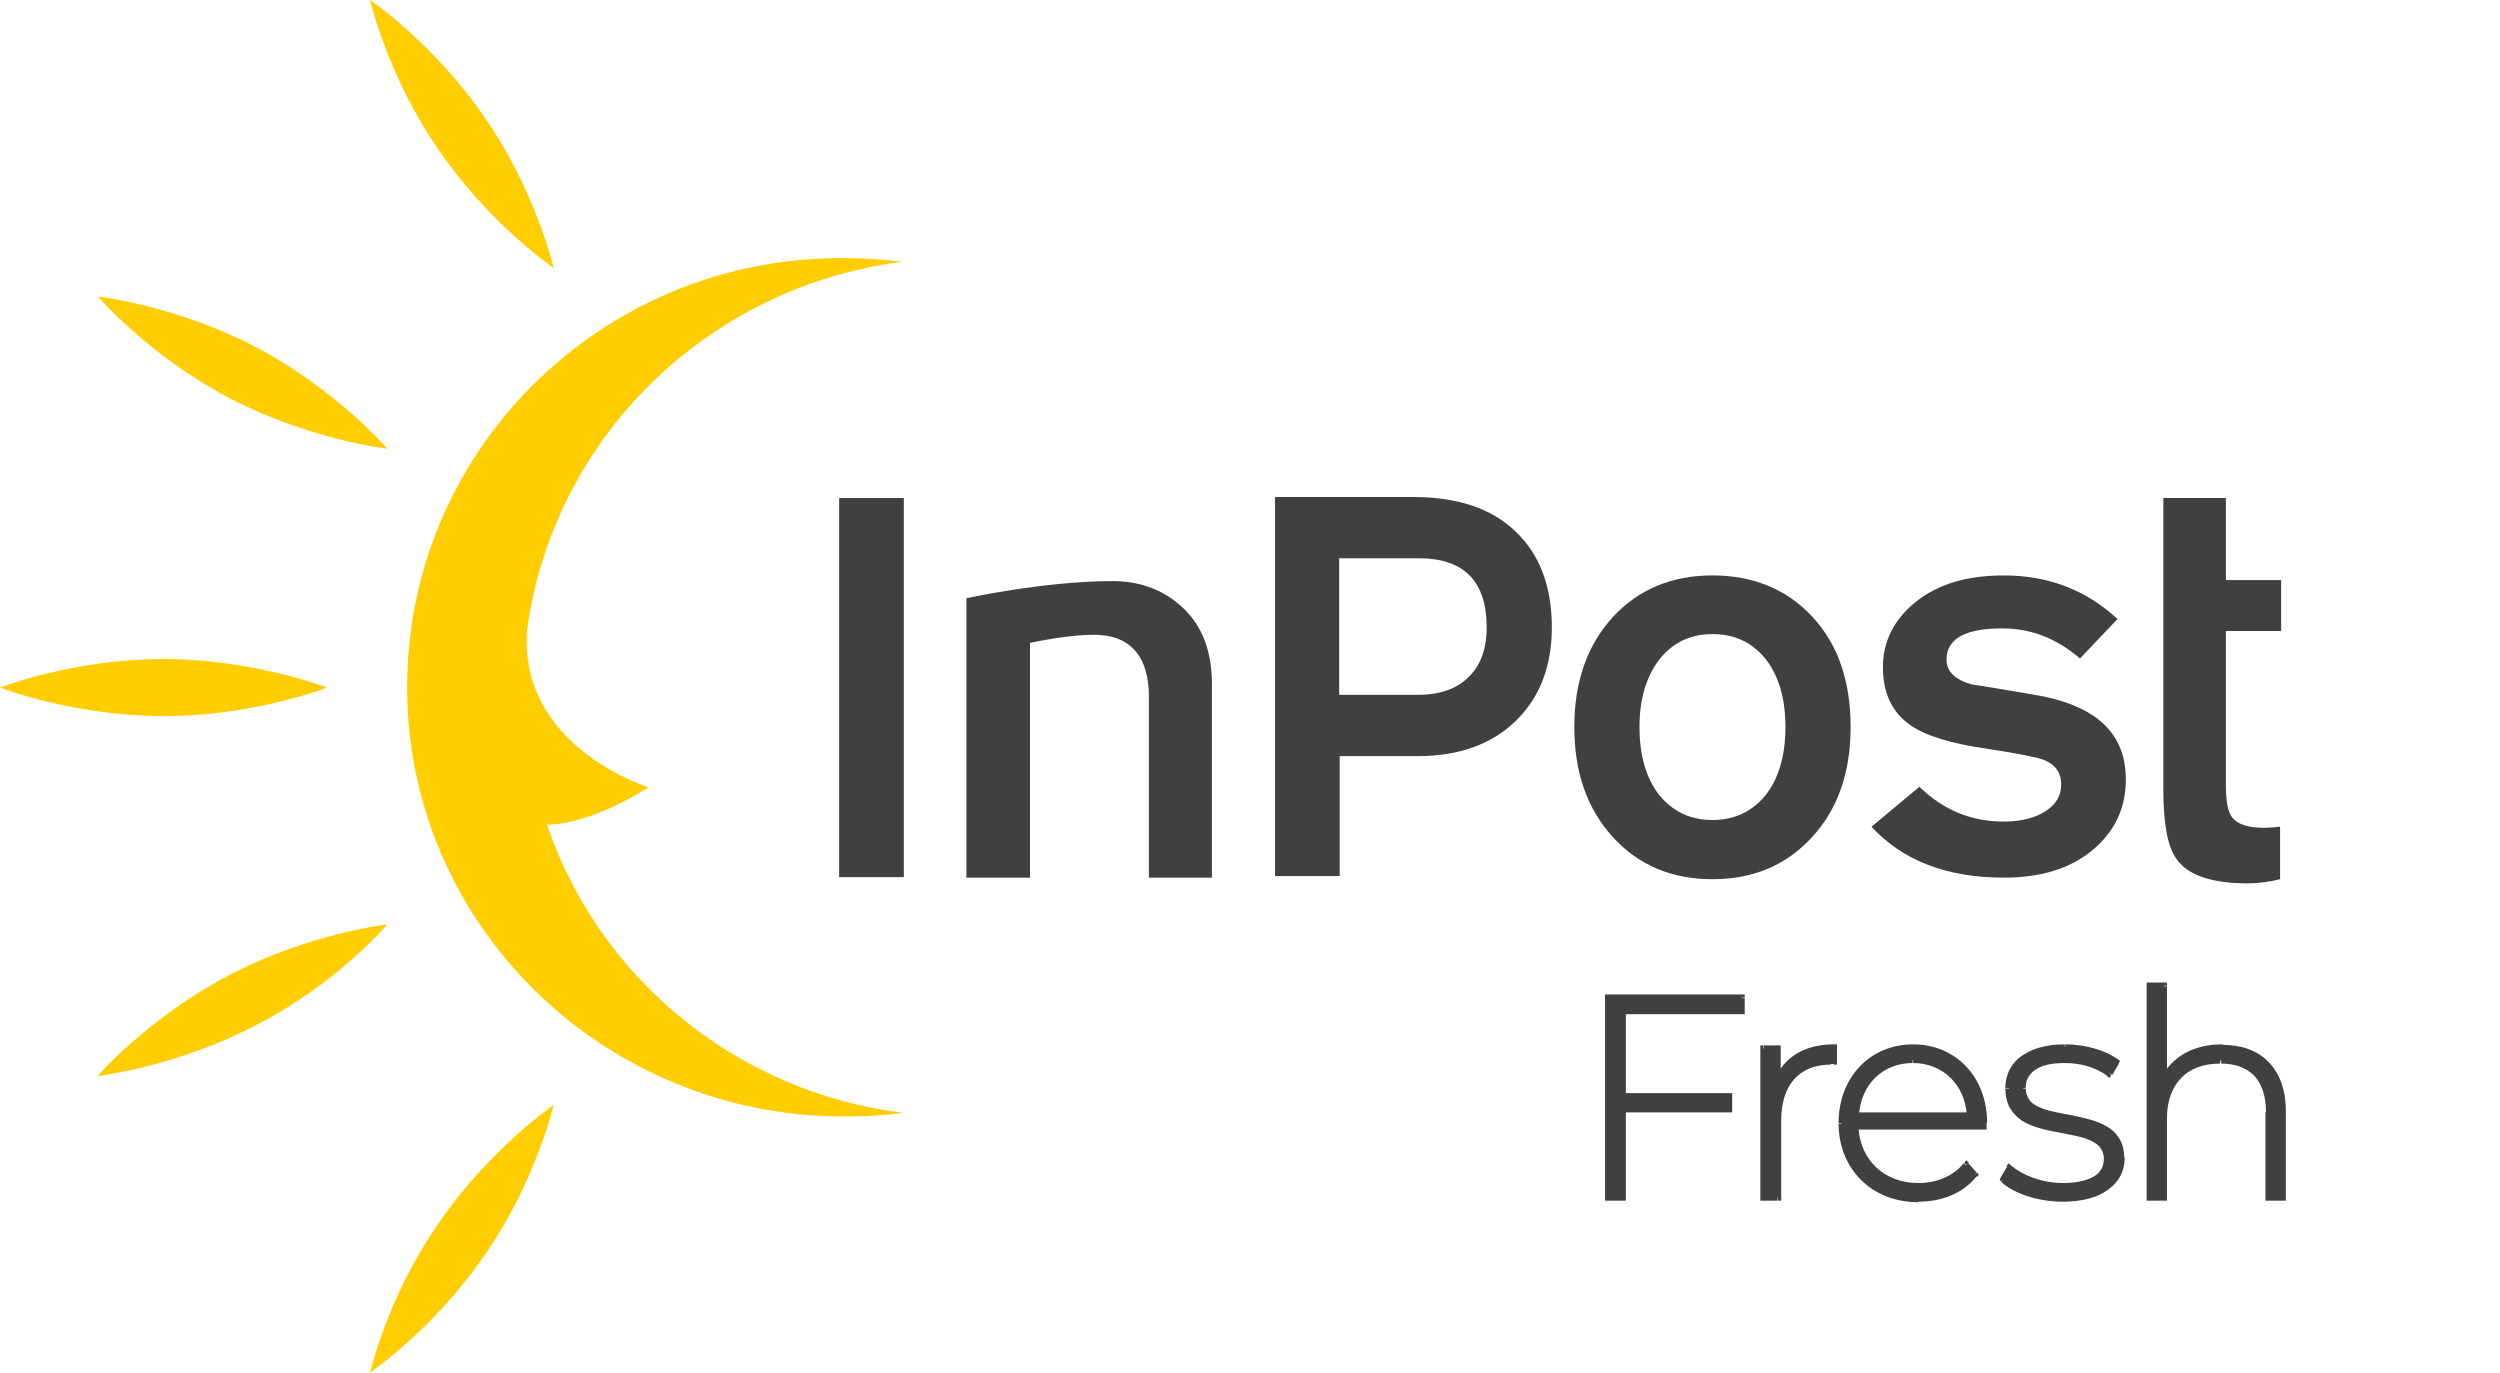
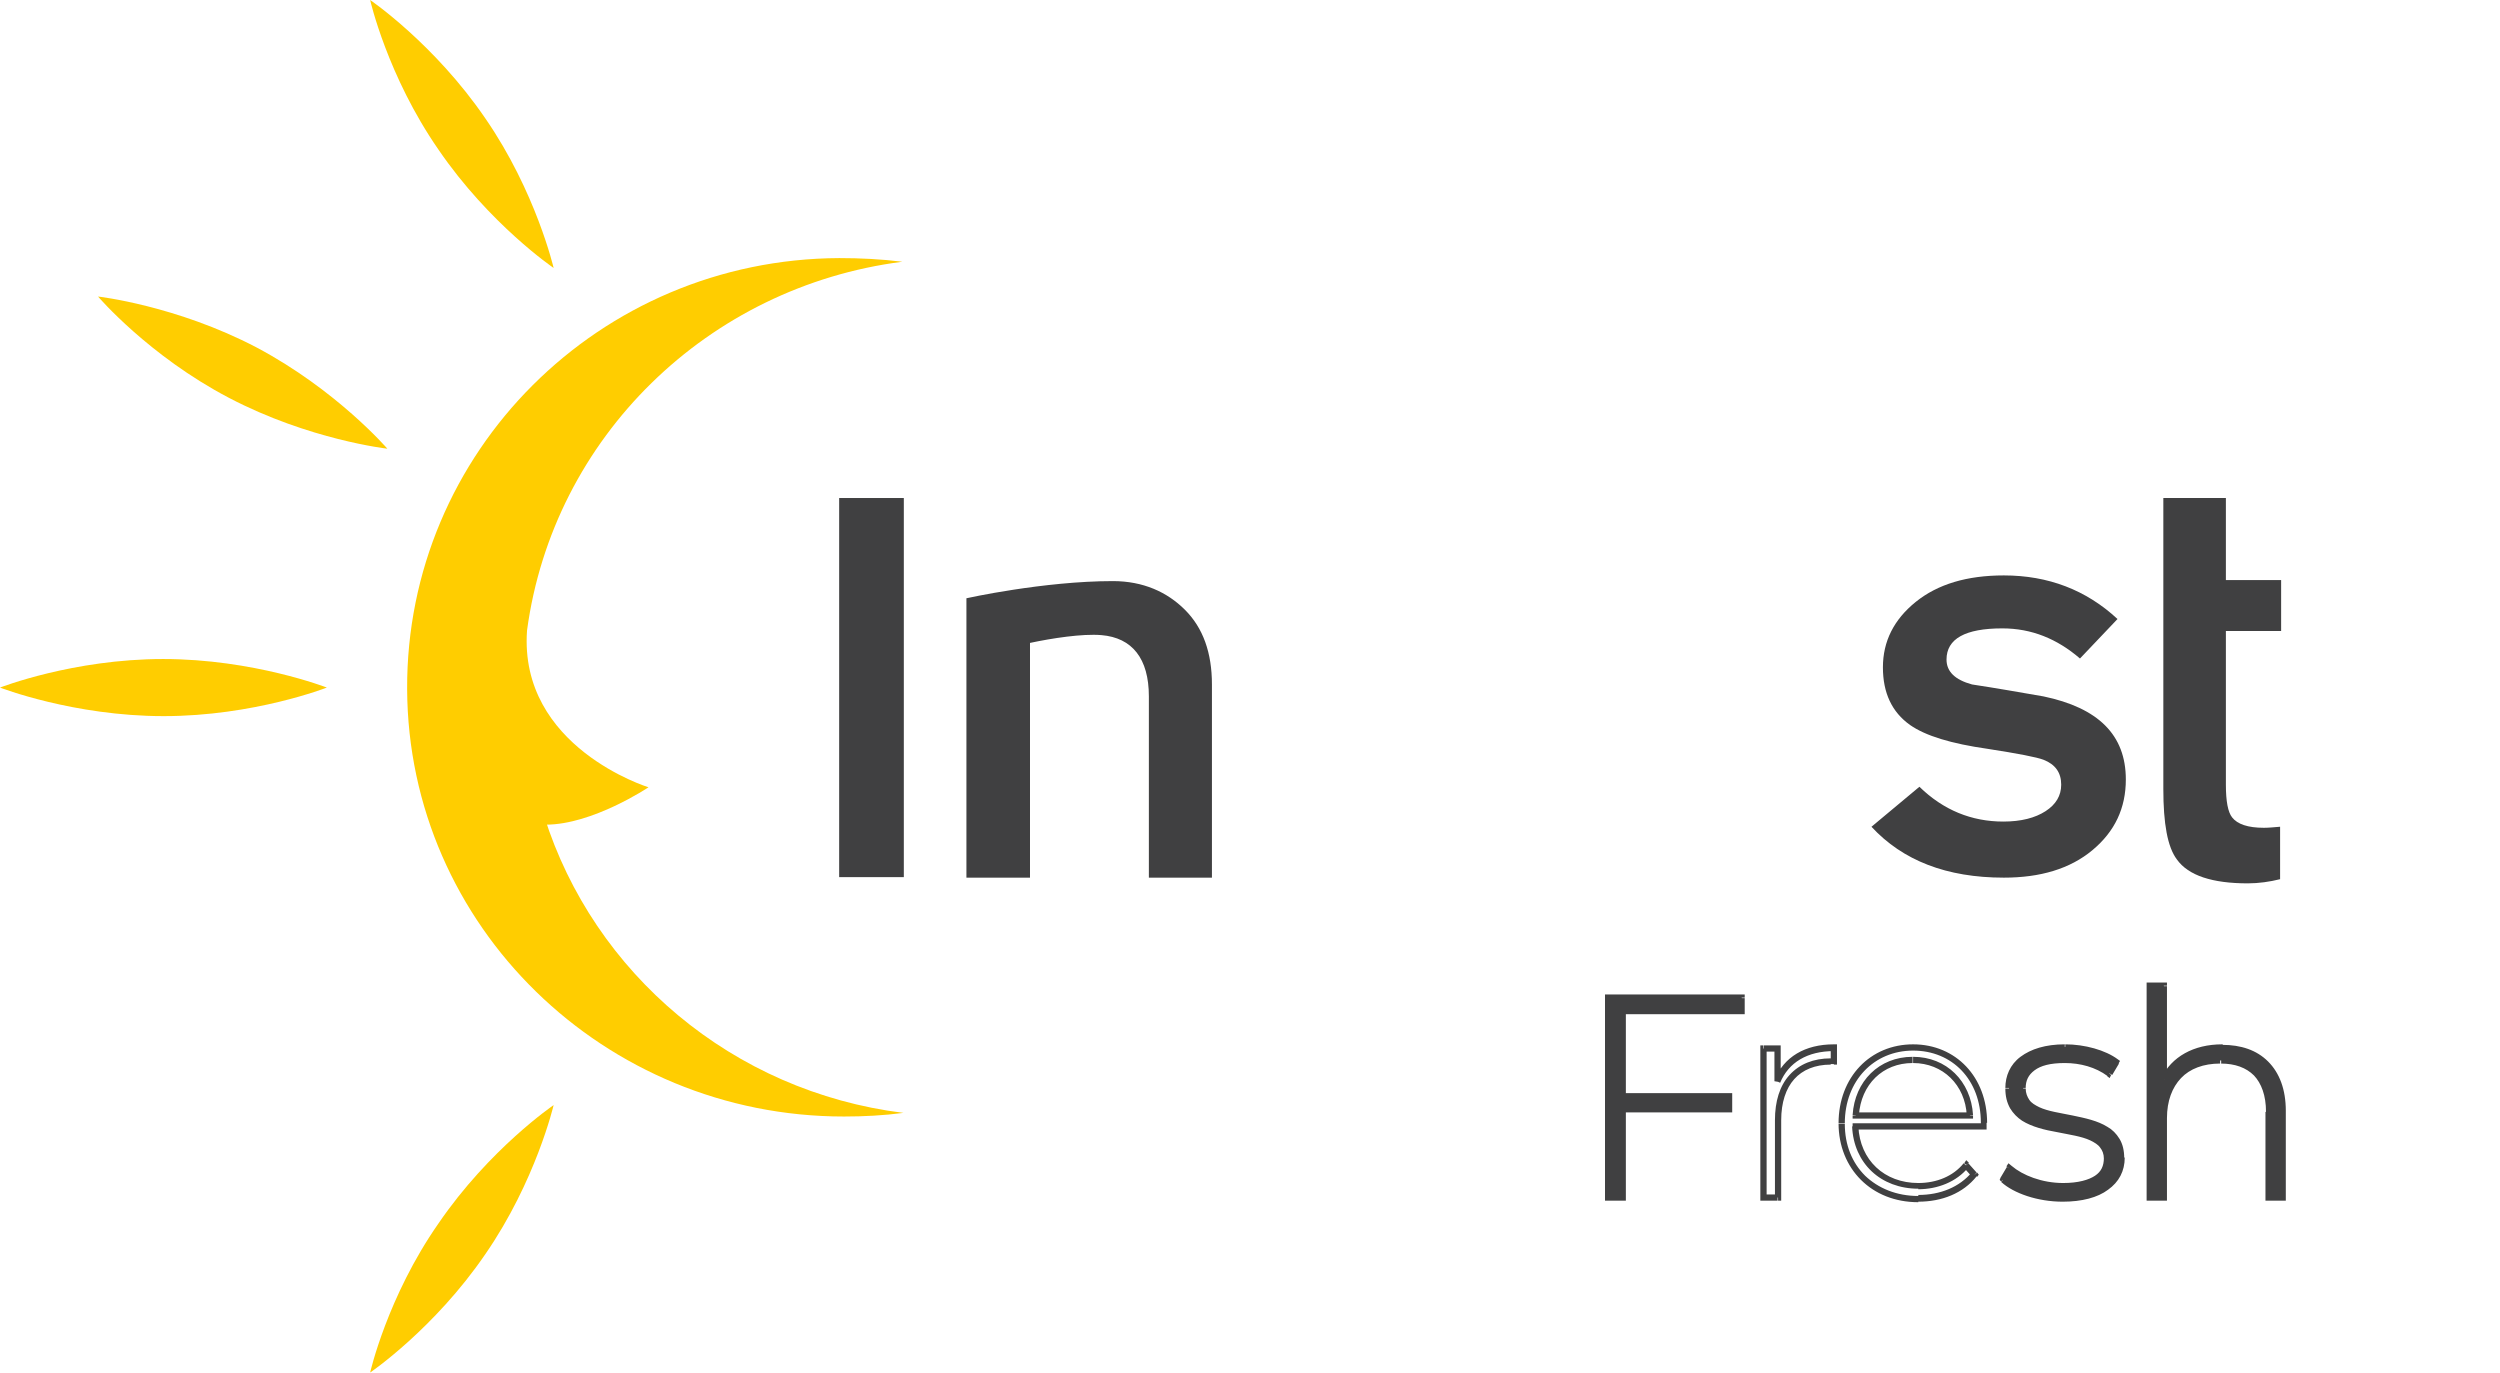
<svg xmlns="http://www.w3.org/2000/svg" width="102" height="56" viewBox="0 0 102 56" fill="none">
  <path d="M49.447 35.808H46.874V28.413C46.874 26.866 46.193 26.019 44.938 25.913C44.151 25.849 42.918 26.04 42.024 26.231V35.808H39.43V24.409C39.43 24.409 42.577 23.709 45.406 23.709C46.64 23.709 47.618 24.154 48.341 24.875C49.086 25.616 49.447 26.633 49.447 27.926V35.808Z" fill="#404041" />
  <path d="M93.028 35.871C92.602 35.977 92.156 36.041 91.709 36.041C90.263 36.041 89.285 35.723 88.817 35.066C88.434 34.558 88.264 33.604 88.264 32.185V20.319H90.816V23.667H93.07V25.744H90.816V32.015C90.816 32.693 90.901 33.138 91.071 33.35C91.284 33.625 91.709 33.774 92.368 33.774C92.56 33.774 92.773 33.752 93.028 33.731V35.871Z" fill="#404041" />
  <path d="M36.876 20.319H34.238V35.787H36.876V20.319Z" fill="#404041" />
-   <path d="M60.656 25.595C60.656 23.73 59.742 22.777 57.892 22.777H54.638V28.349H57.849C58.721 28.349 59.423 28.116 59.912 27.629C60.401 27.163 60.656 26.485 60.656 25.595ZM63.315 25.595C63.315 27.184 62.826 28.455 61.847 29.409C60.869 30.362 59.529 30.85 57.849 30.85H54.659V35.744H52.022V20.277H57.636C59.465 20.277 60.869 20.743 61.847 21.697C62.826 22.629 63.315 23.942 63.315 25.595Z" fill="#404041" />
-   <path d="M72.846 29.663C72.846 28.498 72.57 27.566 72.038 26.888C71.485 26.21 70.783 25.871 69.868 25.871C68.975 25.871 68.252 26.21 67.699 26.909C67.167 27.608 66.891 28.519 66.891 29.663C66.891 30.829 67.167 31.761 67.699 32.439C68.252 33.117 68.975 33.456 69.868 33.456C70.762 33.456 71.485 33.117 72.038 32.439C72.57 31.761 72.846 30.829 72.846 29.663ZM75.505 29.663C75.505 31.528 74.973 33.032 73.931 34.155C72.889 35.3 71.527 35.872 69.868 35.872C68.21 35.872 66.848 35.3 65.806 34.155C64.764 33.011 64.232 31.528 64.232 29.663C64.232 27.799 64.764 26.316 65.806 25.172C66.848 24.049 68.21 23.477 69.868 23.477C71.549 23.477 72.91 24.049 73.952 25.172C74.994 26.295 75.505 27.799 75.505 29.663Z" fill="#404041" />
  <path d="M86.734 31.803C86.734 32.969 86.288 33.922 85.373 34.685C84.459 35.448 83.246 35.808 81.758 35.808C79.418 35.808 77.632 35.109 76.356 33.732L78.312 32.1C79.29 33.053 80.439 33.52 81.736 33.52C82.46 33.52 83.034 33.371 83.459 33.096C83.884 32.821 84.097 32.46 84.097 32.015C84.097 31.528 83.863 31.189 83.374 30.998C83.097 30.892 82.332 30.744 81.098 30.553C79.609 30.341 78.567 30.024 77.929 29.579C77.185 29.049 76.823 28.265 76.823 27.227C76.823 26.167 77.27 25.277 78.163 24.557C79.056 23.837 80.248 23.477 81.758 23.477C83.565 23.477 85.118 24.07 86.394 25.256L84.863 26.867C83.927 26.061 82.885 25.638 81.694 25.638C80.184 25.638 79.418 26.061 79.418 26.909C79.418 27.396 79.758 27.735 80.46 27.926C81.439 28.074 82.396 28.244 83.374 28.413C85.607 28.88 86.734 29.981 86.734 31.803Z" fill="#404041" />
  <path d="M13.335 28.053C13.335 28.053 10.358 29.218 6.678 29.218C2.999 29.218 0 28.053 0 28.053C0 28.053 2.978 26.888 6.657 26.888C10.336 26.888 13.335 28.053 13.335 28.053Z" fill="#FFCD00" />
  <path d="M22.588 10.933C22.588 10.933 19.972 9.153 17.888 6.102C15.803 3.093 15.102 0 15.102 0C15.102 0 17.718 1.78 19.802 4.831C21.865 7.818 22.588 10.933 22.588 10.933Z" fill="#FFCD00" />
  <path d="M15.804 18.307C15.804 18.307 12.614 17.947 9.338 16.23C6.063 14.514 4 12.099 4 12.099C4 12.099 7.19 12.459 10.466 14.175C13.741 15.912 15.804 18.307 15.804 18.307Z" fill="#FFCD00" />
  <path d="M22.269 33.646C24.183 33.646 26.459 32.121 26.459 32.121C26.459 32.121 21.163 30.489 21.503 25.722C22.567 17.84 28.883 11.696 36.816 10.679C35.966 10.573 35.094 10.53 34.243 10.53C24.438 10.573 16.569 18.455 16.611 28.116C16.654 37.778 24.651 45.554 34.434 45.554C35.242 45.554 36.051 45.512 36.859 45.406C29.883 44.537 24.226 39.706 22.205 33.307" fill="#FFCD00" />
  <path d="M22.588 45.088C22.588 45.088 19.972 46.868 17.888 49.919C15.803 52.906 15.102 56 15.102 56C15.102 56 17.718 54.22 19.802 51.169C21.865 48.181 22.588 45.088 22.588 45.088Z" fill="#FFCD00" />
-   <path d="M15.804 37.715C15.804 37.715 12.613 38.075 9.338 39.791C6.063 41.508 3.979 43.902 3.979 43.902C3.979 43.902 7.169 43.541 10.444 41.825C13.741 40.151 15.804 37.715 15.804 37.715Z" fill="#FFCD00" />
  <path d="M88.412 42.143V40.236H88.156V42.143H88.412ZM88.412 44.05V42.143H88.156V44.05H88.412ZM93.261 45.321C93.261 44.453 93.005 43.775 92.538 43.309C92.07 42.842 91.432 42.63 90.666 42.63V42.885C91.389 42.885 91.963 43.097 92.368 43.499C92.772 43.902 93.005 44.516 93.005 45.343H93.261V45.321ZM93.261 48.86V45.3H93.005V48.86H93.261ZM92.559 48.987H93.133V48.733H92.559V48.987ZM92.431 45.364V48.86H92.686V45.364H92.431ZM90.602 43.393C91.198 43.393 91.644 43.563 91.963 43.88C92.261 44.198 92.453 44.686 92.453 45.364H92.708C92.708 44.664 92.516 44.092 92.155 43.711C91.793 43.33 91.261 43.139 90.624 43.139V43.393H90.602ZM88.412 45.618C88.412 44.919 88.624 44.368 88.986 43.986C89.347 43.605 89.9 43.393 90.581 43.393V43.139C89.837 43.139 89.22 43.372 88.794 43.817C88.369 44.262 88.135 44.876 88.135 45.618H88.412ZM88.412 48.86V45.618H88.156V48.86H88.412ZM87.71 48.987H88.284V48.733H87.71V48.987ZM87.582 40.215V48.86H87.837V40.215H87.582ZM88.284 40.088H87.71V40.342H88.284V40.088ZM90.666 42.609C89.496 42.609 88.603 43.118 88.178 43.986L88.412 44.092C88.794 43.309 89.603 42.842 90.687 42.842V42.609H90.666ZM81.648 48.224C82.159 48.69 83.137 49.029 84.158 49.029V48.775C83.18 48.775 82.265 48.436 81.818 48.033L81.648 48.224ZM81.882 47.61L81.606 48.076L81.818 48.203L82.095 47.737L81.882 47.61ZM84.179 48.267C83.307 48.267 82.52 47.949 82.074 47.567L81.903 47.758C82.393 48.182 83.243 48.521 84.179 48.521V48.267ZM85.838 47.249C85.838 47.567 85.732 47.8 85.477 47.97C85.221 48.139 84.796 48.267 84.179 48.267V48.521C84.838 48.521 85.306 48.415 85.625 48.182C85.945 47.949 86.093 47.631 86.093 47.249H85.838ZM81.818 44.41C81.818 44.728 81.882 44.982 82.01 45.215C82.137 45.427 82.308 45.597 82.499 45.724C82.903 45.978 83.435 46.105 83.924 46.19C84.434 46.296 84.924 46.359 85.285 46.529C85.455 46.614 85.604 46.699 85.689 46.826C85.774 46.932 85.838 47.08 85.838 47.271H86.093C86.093 47.016 86.029 46.826 85.902 46.656C85.774 46.487 85.604 46.381 85.391 46.296C84.987 46.127 84.477 46.042 83.988 45.957C83.477 45.851 83.009 45.745 82.648 45.512C82.478 45.406 82.329 45.258 82.244 45.088C82.137 44.919 82.095 44.686 82.095 44.41H81.818ZM84.243 42.609C83.456 42.609 82.861 42.8 82.435 43.118C82.01 43.436 81.818 43.902 81.818 44.389H82.074C82.074 43.965 82.244 43.584 82.605 43.309C82.967 43.033 83.499 42.842 84.243 42.842V42.609ZM86.412 43.224C85.902 42.842 85.051 42.609 84.264 42.609V42.864C85.009 42.864 85.817 43.097 86.263 43.436L86.412 43.224ZM86.178 43.859L86.455 43.393L86.242 43.266L85.966 43.732L86.178 43.859ZM84.243 43.372C84.881 43.372 85.498 43.541 85.987 43.902L86.136 43.69C85.604 43.309 84.902 43.118 84.243 43.118V43.372ZM82.648 44.389C82.648 44.092 82.754 43.859 83.009 43.669C83.265 43.478 83.647 43.372 84.243 43.372V43.118C83.626 43.118 83.18 43.245 82.861 43.478C82.541 43.711 82.393 44.029 82.393 44.389H82.648ZM86.668 47.249C86.668 46.932 86.604 46.677 86.476 46.465C86.349 46.254 86.178 46.084 85.987 45.978C85.583 45.724 85.073 45.618 84.562 45.512C84.052 45.406 83.562 45.343 83.201 45.173C83.031 45.088 82.882 45.004 82.797 44.876C82.712 44.749 82.648 44.601 82.648 44.41H82.393C82.393 44.664 82.457 44.876 82.584 45.046C82.712 45.215 82.882 45.321 83.094 45.427C83.499 45.618 84.009 45.703 84.498 45.788C85.009 45.893 85.477 45.999 85.838 46.211C86.008 46.317 86.157 46.444 86.242 46.614C86.349 46.783 86.391 46.995 86.391 47.271H86.668V47.249ZM84.158 49.029C84.945 49.029 85.583 48.86 86.008 48.542C86.455 48.224 86.689 47.779 86.689 47.228H86.434C86.434 47.673 86.242 48.055 85.859 48.33C85.477 48.605 84.924 48.775 84.158 48.775V49.029ZM75.842 45.512C75.927 44.241 76.82 43.372 78.033 43.372V43.118C76.671 43.118 75.672 44.114 75.587 45.491L75.842 45.512ZM80.372 45.385H75.714V45.639H80.372V45.385ZM78.054 43.372C79.266 43.372 80.181 44.262 80.245 45.512L80.5 45.491C80.415 44.114 79.415 43.118 78.054 43.118V43.372ZM81.053 45.957C81.053 45.936 81.053 45.915 81.053 45.893C81.053 45.872 81.053 45.83 81.053 45.809H80.819C80.819 45.83 80.819 45.851 80.819 45.872C80.819 45.893 80.819 45.936 80.819 45.978H81.053V45.957ZM75.714 46.084H80.925V45.83H75.714V46.084ZM78.267 48.267C76.884 48.267 75.885 47.334 75.821 45.957H75.566C75.629 47.461 76.735 48.499 78.267 48.499V48.267ZM80.117 47.461C79.692 47.991 79.011 48.267 78.267 48.267V48.521C79.053 48.521 79.819 48.224 80.308 47.631L80.117 47.461ZM80.649 47.843L80.308 47.461L80.117 47.631L80.457 48.012L80.649 47.843ZM78.267 49.029C79.224 49.029 80.096 48.69 80.649 47.991L80.457 47.822C79.947 48.436 79.16 48.754 78.267 48.754V49.029ZM75.013 45.83C75.013 46.762 75.353 47.567 75.927 48.139C76.501 48.711 77.309 49.05 78.267 49.05V48.796C77.373 48.796 76.629 48.478 76.097 47.97C75.566 47.44 75.268 46.72 75.268 45.851H75.013V45.83ZM78.054 42.609C76.31 42.609 75.013 43.944 75.013 45.83H75.268C75.268 44.092 76.459 42.864 78.054 42.864V42.609ZM81.074 45.809C81.074 43.944 79.798 42.609 78.054 42.609V42.864C79.649 42.864 80.819 44.05 80.819 45.809H81.074ZM74.821 42.609C73.651 42.609 72.779 43.118 72.397 44.071L72.63 44.177C72.971 43.351 73.737 42.885 74.821 42.885V42.609ZM74.949 43.309V42.736H74.694V43.309H74.949ZM74.694 43.414C74.715 43.414 74.715 43.414 74.757 43.414C74.779 43.414 74.8 43.414 74.842 43.414V43.16C74.821 43.16 74.821 43.16 74.779 43.16C74.757 43.16 74.736 43.16 74.694 43.16V43.414ZM72.673 45.703C72.673 44.982 72.865 44.41 73.205 44.029C73.545 43.648 74.055 43.436 74.694 43.436V43.181C73.992 43.181 73.417 43.414 73.013 43.859C72.609 44.304 72.418 44.94 72.418 45.703H72.673ZM72.673 48.86V45.703H72.418V48.86H72.673ZM71.95 48.987H72.524V48.733H71.95V48.987ZM71.822 42.779V48.86H72.078V42.779H71.822ZM72.524 42.652H71.971V42.906H72.524V42.652ZM72.652 44.114V42.779H72.397V44.114H72.652ZM66.207 41.38H71.057V41.126H66.207V41.38ZM66.335 44.728V41.253H66.08V44.728H66.335ZM70.546 44.601H66.207V44.855H70.546V44.601ZM70.674 45.258V44.728H70.419V45.258H70.674ZM66.207 45.385H70.546V45.131H66.207V45.385ZM66.335 48.86V45.258H66.08V48.86H66.335ZM65.612 48.987H66.207V48.733H65.612V48.987ZM65.484 40.702V48.86H65.74V40.702H65.484ZM71.057 40.575H65.612V40.83H71.057V40.575ZM71.184 41.253V40.724H70.929V41.253H71.184ZM93.133 48.86V48.987H93.261V48.86H93.133ZM92.559 48.86H92.431V48.987H92.559V48.86ZM88.284 48.86V48.987H88.412V48.86H88.284ZM87.71 48.86H87.582V48.987H87.71V48.86ZM87.71 40.215V40.088H87.582V40.215H87.71ZM88.284 40.215H88.412V40.088H88.284V40.215ZM88.284 44.05H88.156L88.39 44.114L88.284 44.05ZM81.733 48.118L81.627 48.055L81.585 48.139L81.648 48.203L81.733 48.118ZM81.989 47.673L82.074 47.567L81.946 47.461L81.861 47.588L81.989 47.673ZM86.327 43.33L86.434 43.393L86.497 43.287L86.412 43.224L86.327 43.33ZM86.051 43.796L85.966 43.902L86.072 43.986L86.136 43.859L86.051 43.796ZM75.714 45.512H75.587V45.639H75.714V45.512ZM80.372 45.512V45.639H80.5V45.512H80.372ZM80.925 45.957V46.084H81.053V45.957H80.925ZM75.714 45.957V45.83H75.587V45.957H75.714ZM80.223 47.525L80.33 47.44L80.223 47.334L80.138 47.461L80.223 47.525ZM80.564 47.927L80.67 48.012L80.734 47.927L80.67 47.843L80.564 47.927ZM74.821 42.736H74.949V42.609H74.821V42.736ZM74.821 43.309V43.436H74.949V43.309H74.821ZM72.545 48.86V48.987H72.673V48.86H72.545ZM71.95 48.86H71.822V48.987H71.95V48.86ZM71.95 42.779V42.652H71.822V42.779H71.95ZM72.524 42.779H72.652V42.652H72.524V42.779ZM72.524 44.114H72.397L72.652 44.156L72.524 44.114ZM66.207 41.253V41.126H66.08V41.253H66.207ZM66.207 44.728H66.08V44.855H66.207V44.728ZM70.546 44.728H70.674V44.601H70.546V44.728ZM70.546 45.258V45.385H70.674V45.258H70.546ZM66.207 45.258V45.131H66.08V45.258H66.207ZM66.207 48.86V48.987H66.335V48.86H66.207ZM65.612 48.86H65.484V48.987H65.612V48.86ZM65.612 40.702V40.575H65.484V40.702H65.612ZM71.057 40.702H71.184V40.575H71.057V40.702ZM71.057 41.253V41.38H71.184V41.253H71.057Z" fill="#404041" />
  <path d="M71.054 41.253V40.702H65.609V48.859H66.205V45.258H70.544V44.728H66.205V41.253H71.054Z" fill="#404041" />
-   <path d="M72.522 44.114V42.779H71.969V48.86H72.543V45.703C72.543 44.198 73.351 43.308 74.691 43.308C74.734 43.308 74.776 43.33 74.84 43.33V42.758C73.692 42.736 72.883 43.224 72.522 44.114Z" fill="#404041" />
-   <path d="M78.05 43.245C79.348 43.245 80.284 44.198 80.369 45.512H75.711C75.817 44.177 76.753 43.245 78.05 43.245ZM80.943 45.809C80.943 44.008 79.709 42.736 78.05 42.736C76.391 42.736 75.137 44.008 75.137 45.83C75.137 47.631 76.434 48.923 78.263 48.923C79.178 48.923 80.007 48.584 80.56 47.927L80.22 47.546C79.752 48.118 79.05 48.394 78.284 48.394C76.838 48.394 75.775 47.419 75.711 45.978H80.922C80.922 45.914 80.943 45.851 80.943 45.809Z" fill="#404041" />
  <path d="M84.159 48.902C85.712 48.902 86.562 48.224 86.562 47.228C86.562 44.918 82.543 46.211 82.543 44.367C82.543 43.711 83.074 43.223 84.244 43.223C84.903 43.223 85.563 43.393 86.073 43.774L86.35 43.308C85.882 42.948 85.031 42.715 84.265 42.715C82.734 42.715 81.968 43.456 81.968 44.389C81.968 46.783 85.988 45.469 85.988 47.249C85.988 47.927 85.478 48.393 84.201 48.393C83.308 48.393 82.479 48.054 82.011 47.652L81.734 48.118C82.202 48.563 83.159 48.902 84.159 48.902Z" fill="#404041" />
  <path d="M90.669 42.736C89.542 42.736 88.713 43.224 88.287 44.05V42.143V40.236H87.713V48.881H88.287V45.639C88.287 44.199 89.159 43.266 90.584 43.266C91.818 43.266 92.541 43.987 92.541 45.364V48.86H93.115V45.3C93.136 43.605 92.158 42.736 90.669 42.736Z" fill="#404041" />
</svg>